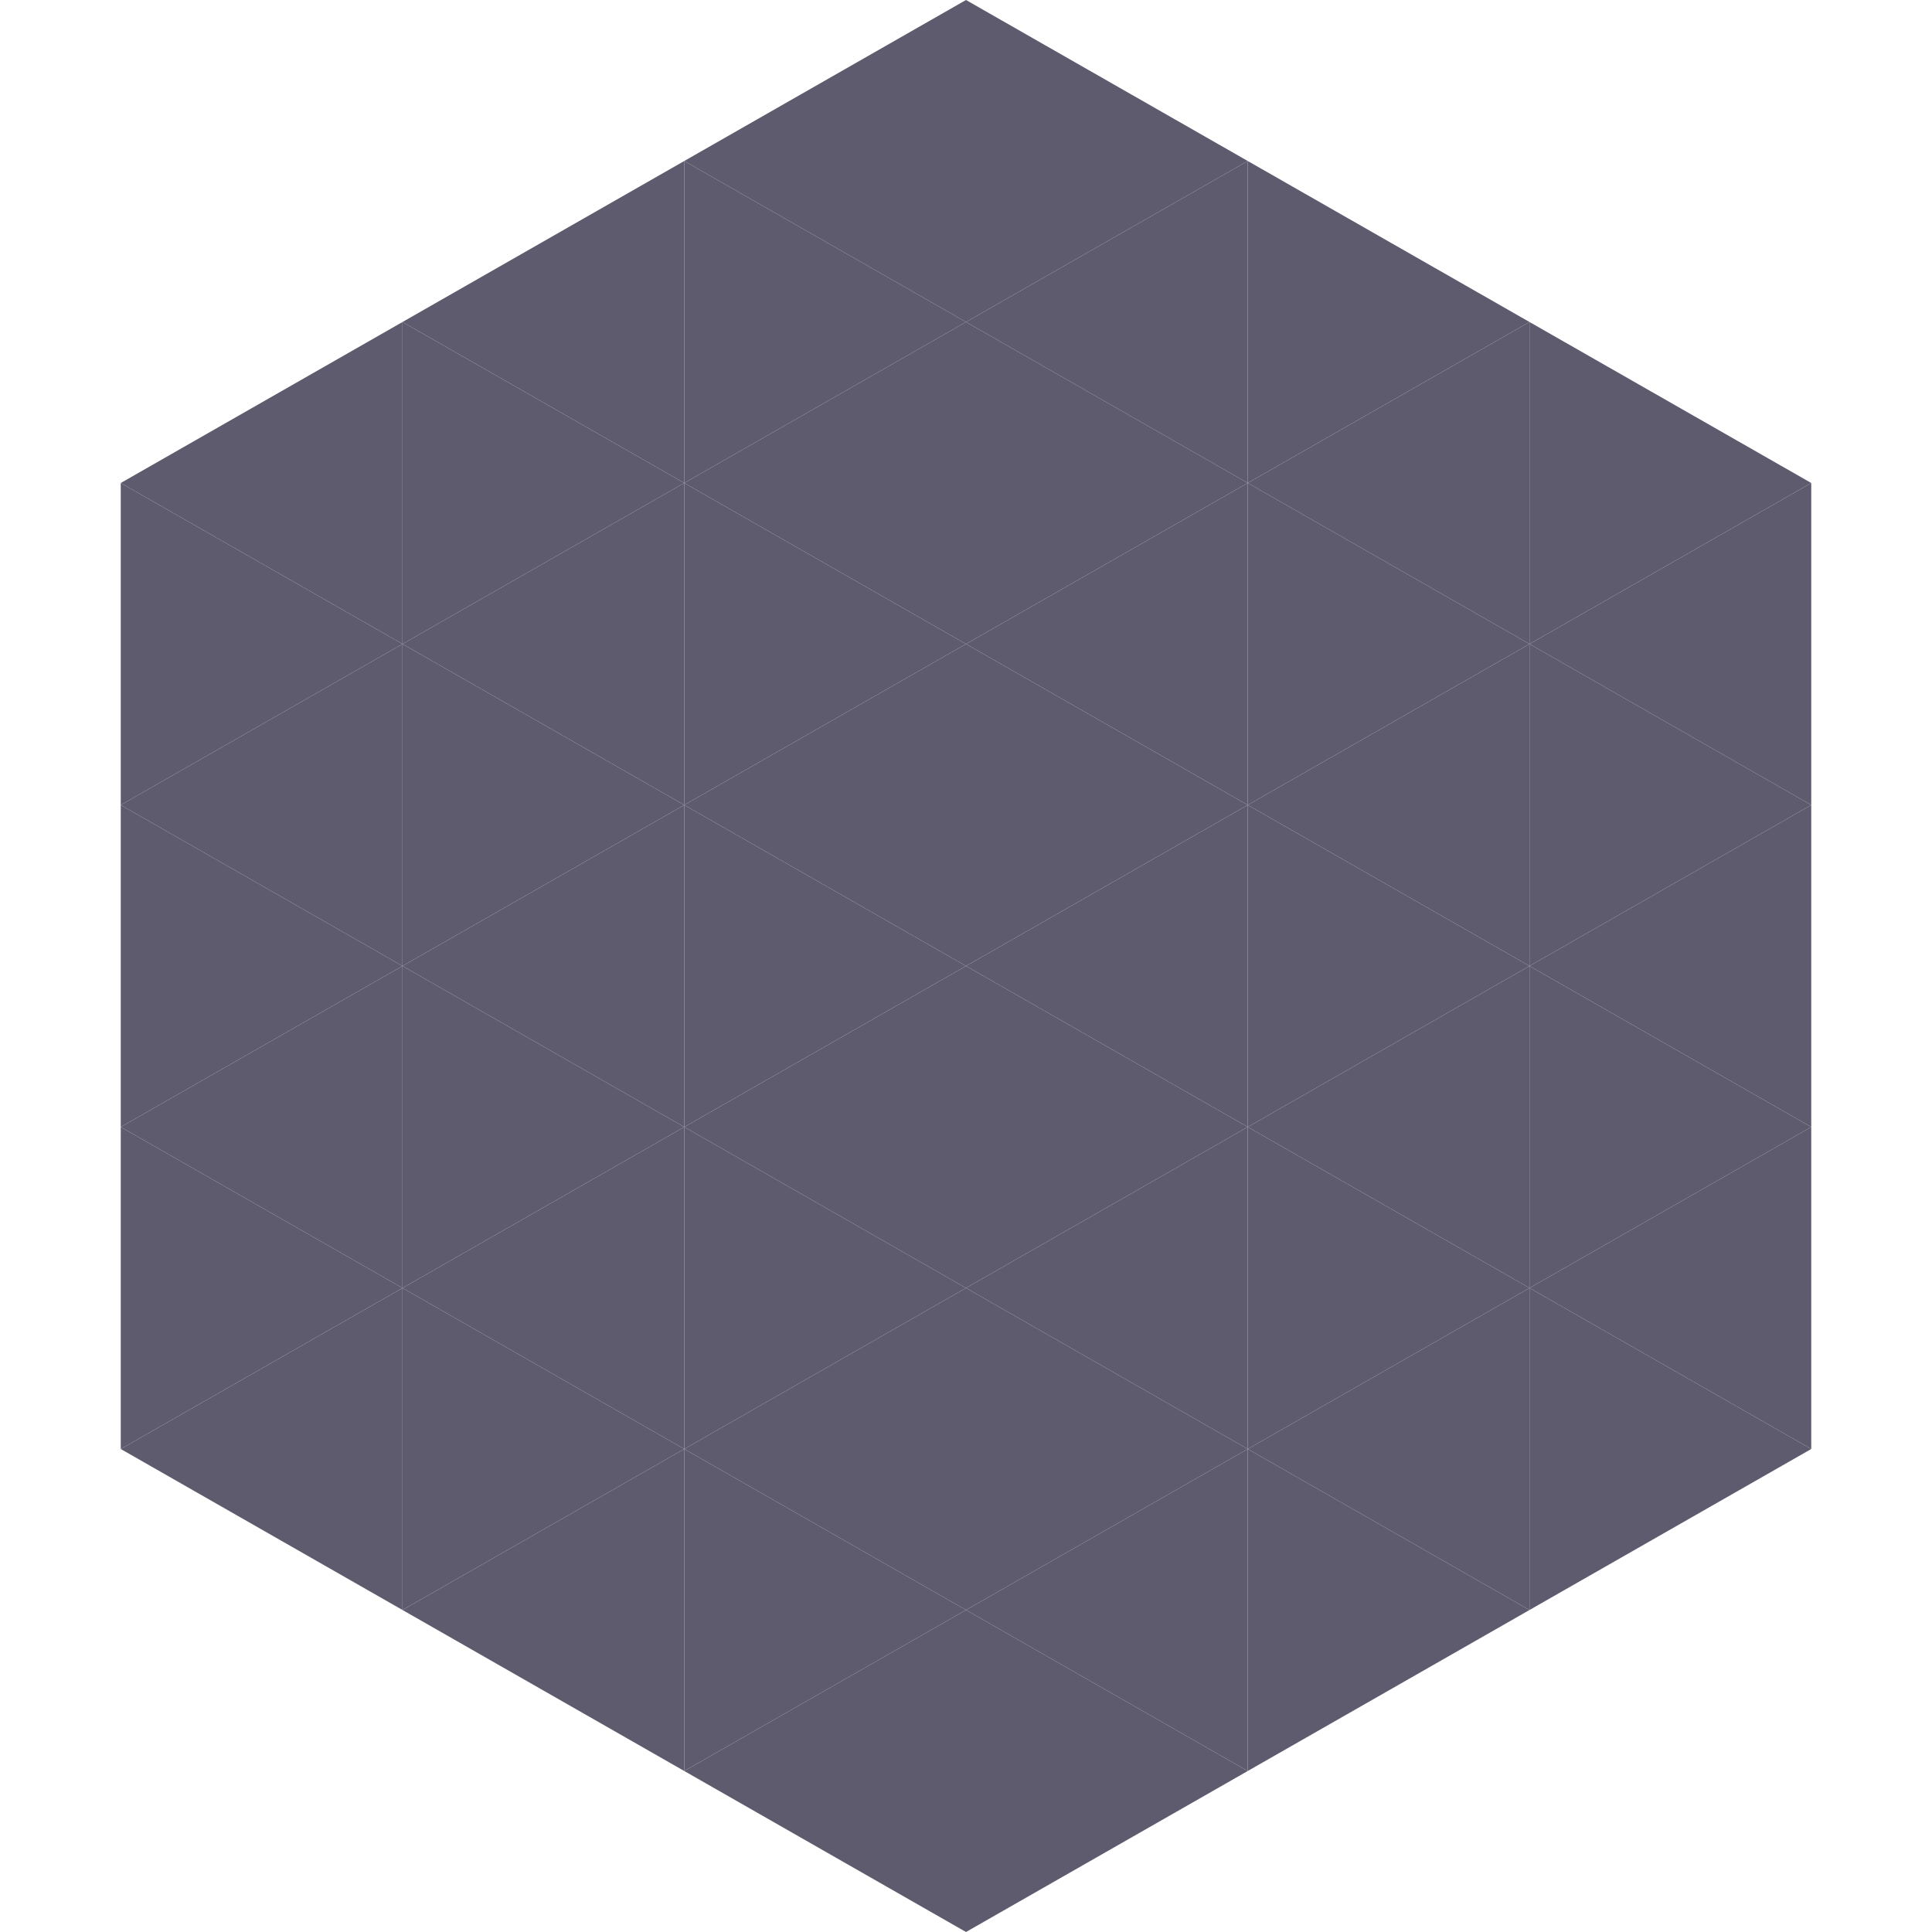
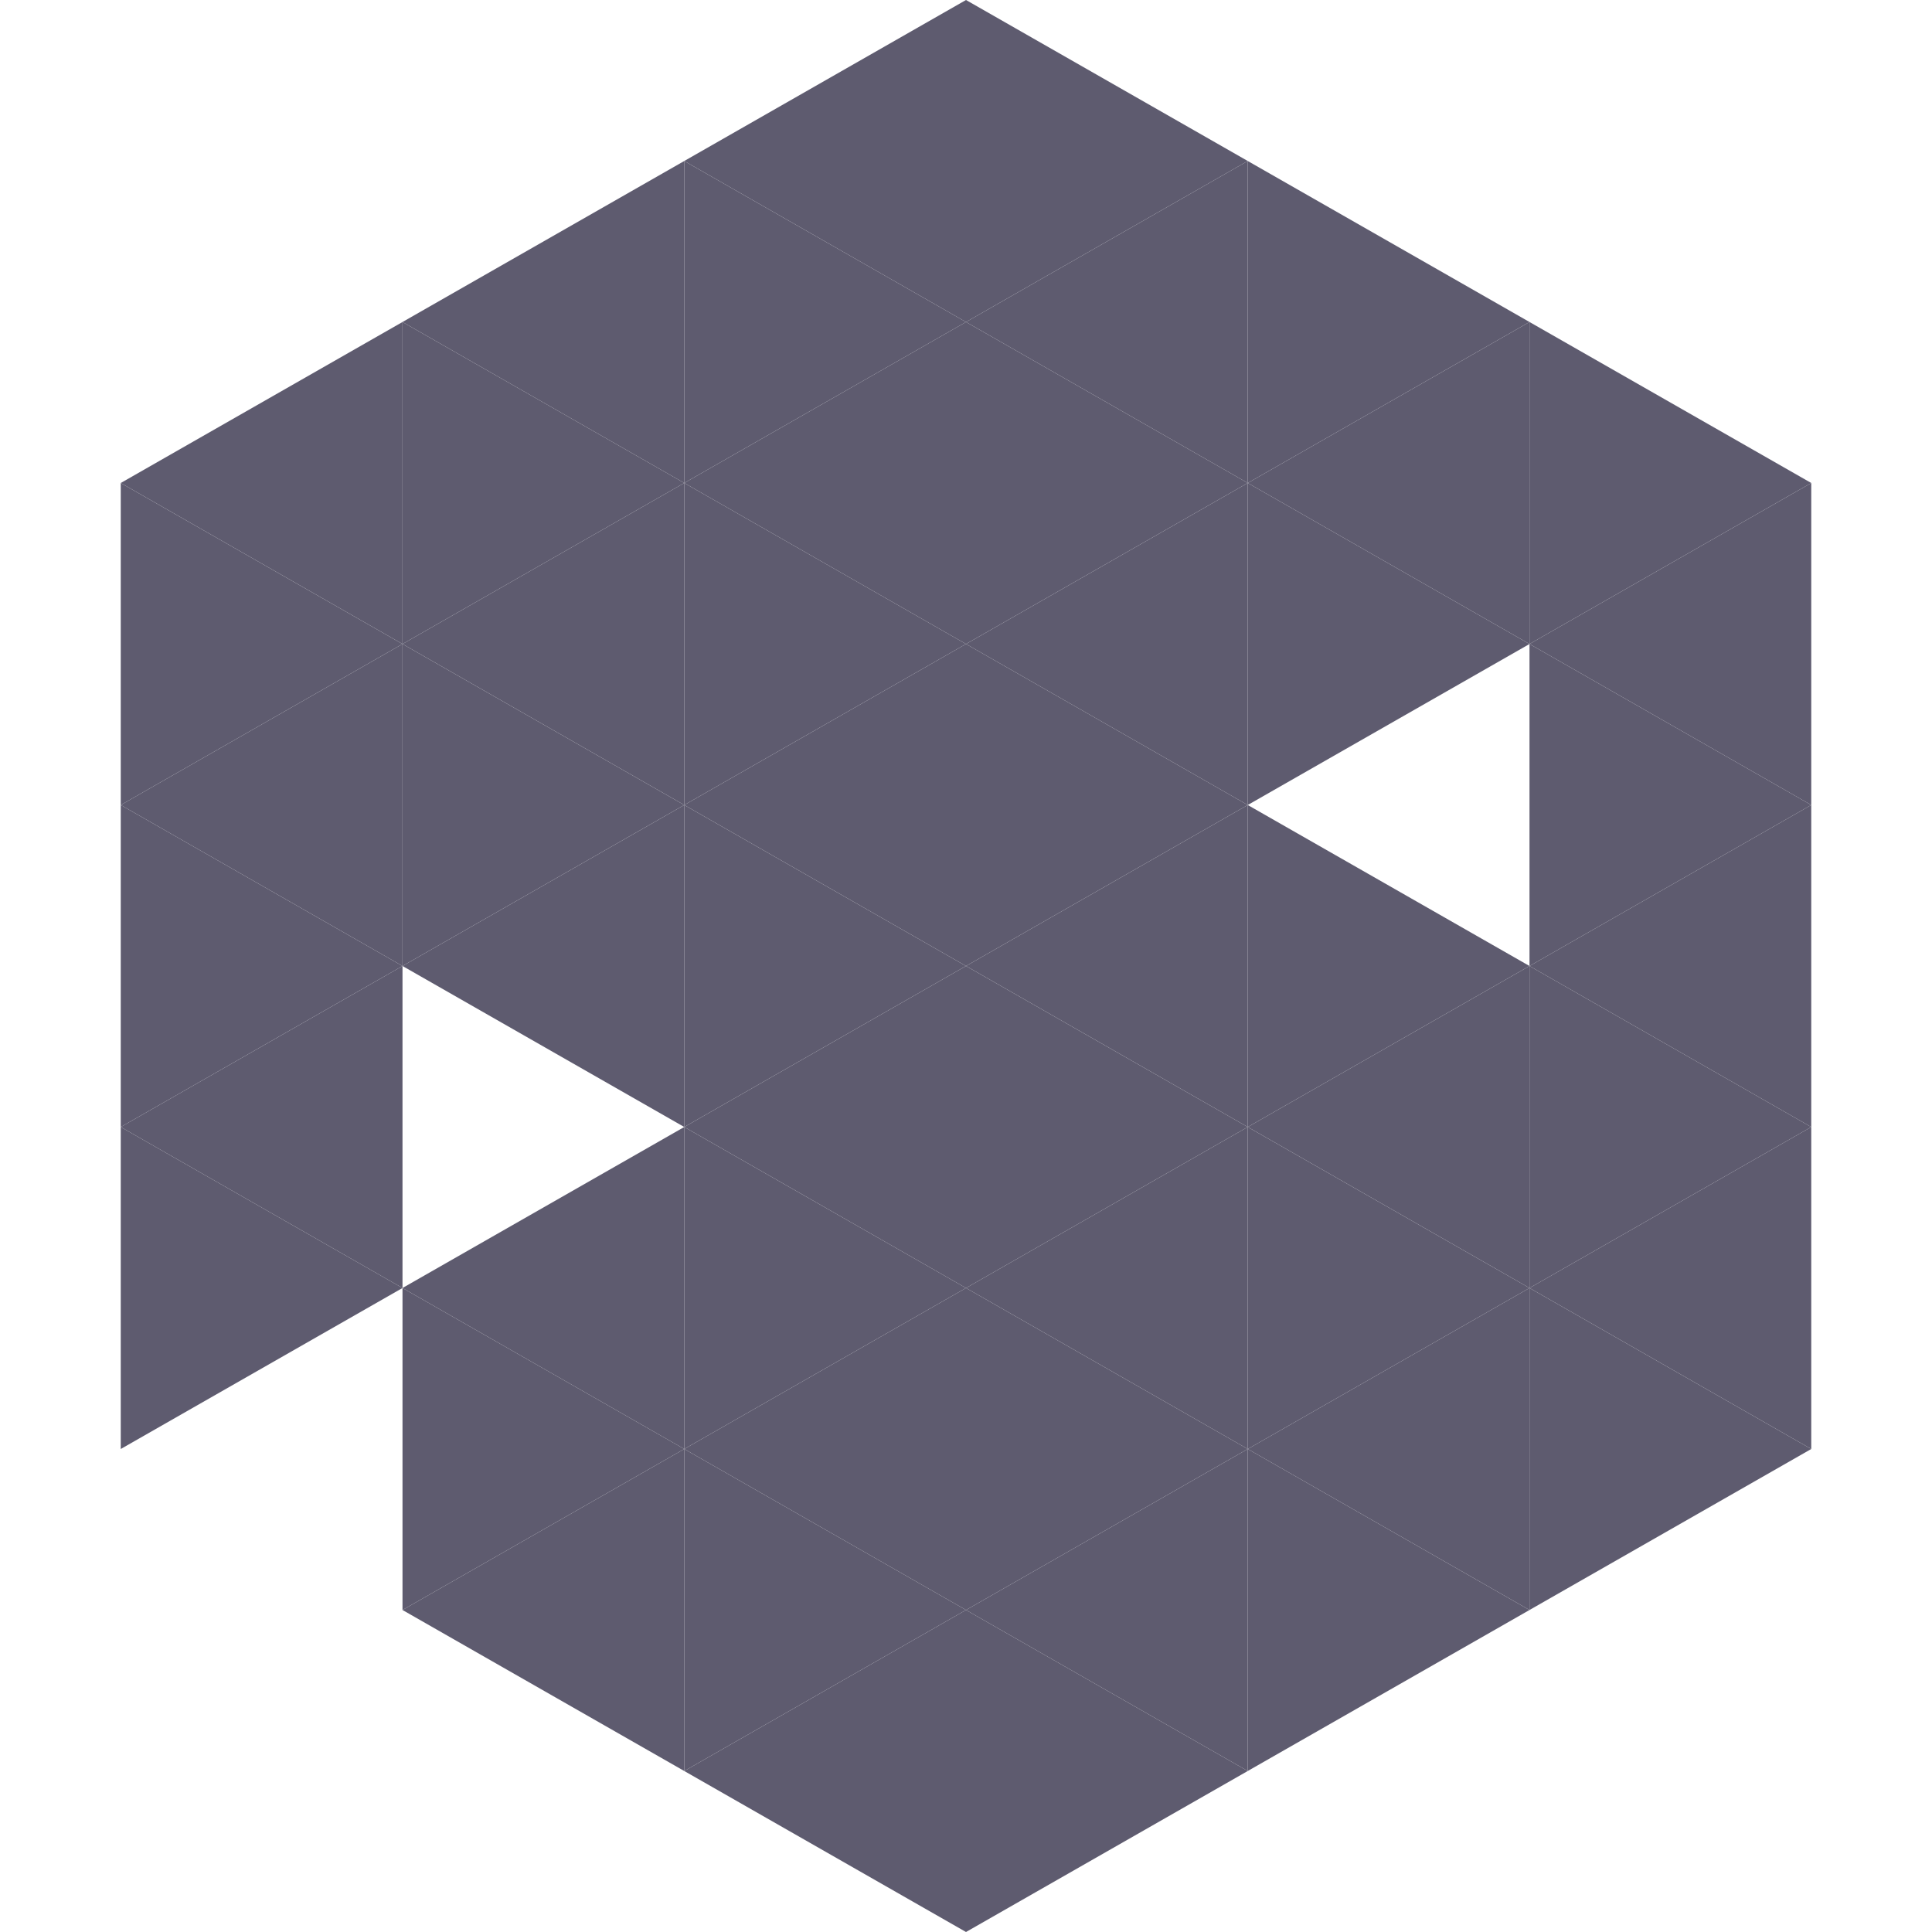
<svg xmlns="http://www.w3.org/2000/svg" width="240" height="240">
  <polygon points="50,40 15,60 50,80" style="fill:rgb(94,91,111)" />
  <polygon points="190,40 225,60 190,80" style="fill:rgb(94,91,111)" />
  <polygon points="15,60 50,80 15,100" style="fill:rgb(94,91,111)" />
  <polygon points="225,60 190,80 225,100" style="fill:rgb(94,91,111)" />
  <polygon points="50,80 15,100 50,120" style="fill:rgb(94,91,111)" />
  <polygon points="190,80 225,100 190,120" style="fill:rgb(94,91,111)" />
  <polygon points="15,100 50,120 15,140" style="fill:rgb(94,91,111)" />
  <polygon points="225,100 190,120 225,140" style="fill:rgb(94,91,111)" />
  <polygon points="50,120 15,140 50,160" style="fill:rgb(94,91,111)" />
  <polygon points="190,120 225,140 190,160" style="fill:rgb(94,91,111)" />
  <polygon points="15,140 50,160 15,180" style="fill:rgb(94,91,111)" />
  <polygon points="225,140 190,160 225,180" style="fill:rgb(94,91,111)" />
-   <polygon points="50,160 15,180 50,200" style="fill:rgb(94,91,111)" />
  <polygon points="190,160 225,180 190,200" style="fill:rgb(94,91,111)" />
-   <polygon points="15,180 50,200 15,220" style="fill:rgb(255,255,255); fill-opacity:0" />
  <polygon points="225,180 190,200 225,220" style="fill:rgb(255,255,255); fill-opacity:0" />
  <polygon points="50,0 85,20 50,40" style="fill:rgb(255,255,255); fill-opacity:0" />
-   <polygon points="190,0 155,20 190,40" style="fill:rgb(255,255,255); fill-opacity:0" />
  <polygon points="85,20 50,40 85,60" style="fill:rgb(94,91,111)" />
  <polygon points="155,20 190,40 155,60" style="fill:rgb(94,91,111)" />
  <polygon points="50,40 85,60 50,80" style="fill:rgb(94,91,111)" />
  <polygon points="190,40 155,60 190,80" style="fill:rgb(94,91,111)" />
  <polygon points="85,60 50,80 85,100" style="fill:rgb(94,91,111)" />
  <polygon points="155,60 190,80 155,100" style="fill:rgb(94,91,111)" />
  <polygon points="50,80 85,100 50,120" style="fill:rgb(94,91,111)" />
-   <polygon points="190,80 155,100 190,120" style="fill:rgb(94,91,111)" />
  <polygon points="85,100 50,120 85,140" style="fill:rgb(94,91,111)" />
  <polygon points="155,100 190,120 155,140" style="fill:rgb(94,91,111)" />
-   <polygon points="50,120 85,140 50,160" style="fill:rgb(94,91,111)" />
  <polygon points="190,120 155,140 190,160" style="fill:rgb(94,91,111)" />
  <polygon points="85,140 50,160 85,180" style="fill:rgb(94,91,111)" />
  <polygon points="155,140 190,160 155,180" style="fill:rgb(94,91,111)" />
  <polygon points="50,160 85,180 50,200" style="fill:rgb(94,91,111)" />
  <polygon points="190,160 155,180 190,200" style="fill:rgb(94,91,111)" />
  <polygon points="85,180 50,200 85,220" style="fill:rgb(94,91,111)" />
  <polygon points="155,180 190,200 155,220" style="fill:rgb(94,91,111)" />
  <polygon points="120,0 85,20 120,40" style="fill:rgb(94,91,111)" />
  <polygon points="120,0 155,20 120,40" style="fill:rgb(94,91,111)" />
  <polygon points="85,20 120,40 85,60" style="fill:rgb(94,91,111)" />
  <polygon points="155,20 120,40 155,60" style="fill:rgb(94,91,111)" />
  <polygon points="120,40 85,60 120,80" style="fill:rgb(94,91,111)" />
  <polygon points="120,40 155,60 120,80" style="fill:rgb(94,91,111)" />
  <polygon points="85,60 120,80 85,100" style="fill:rgb(94,91,111)" />
  <polygon points="155,60 120,80 155,100" style="fill:rgb(94,91,111)" />
  <polygon points="120,80 85,100 120,120" style="fill:rgb(94,91,111)" />
  <polygon points="120,80 155,100 120,120" style="fill:rgb(94,91,111)" />
  <polygon points="85,100 120,120 85,140" style="fill:rgb(94,91,111)" />
  <polygon points="155,100 120,120 155,140" style="fill:rgb(94,91,111)" />
  <polygon points="120,120 85,140 120,160" style="fill:rgb(94,91,111)" />
  <polygon points="120,120 155,140 120,160" style="fill:rgb(94,91,111)" />
  <polygon points="85,140 120,160 85,180" style="fill:rgb(94,91,111)" />
  <polygon points="155,140 120,160 155,180" style="fill:rgb(94,91,111)" />
  <polygon points="120,160 85,180 120,200" style="fill:rgb(94,91,111)" />
  <polygon points="120,160 155,180 120,200" style="fill:rgb(94,91,111)" />
  <polygon points="85,180 120,200 85,220" style="fill:rgb(94,91,111)" />
  <polygon points="155,180 120,200 155,220" style="fill:rgb(94,91,111)" />
  <polygon points="120,200 85,220 120,240" style="fill:rgb(94,91,111)" />
  <polygon points="120,200 155,220 120,240" style="fill:rgb(94,91,111)" />
  <polygon points="85,220 120,240 85,260" style="fill:rgb(255,255,255); fill-opacity:0" />
  <polygon points="155,220 120,240 155,260" style="fill:rgb(255,255,255); fill-opacity:0" />
</svg>